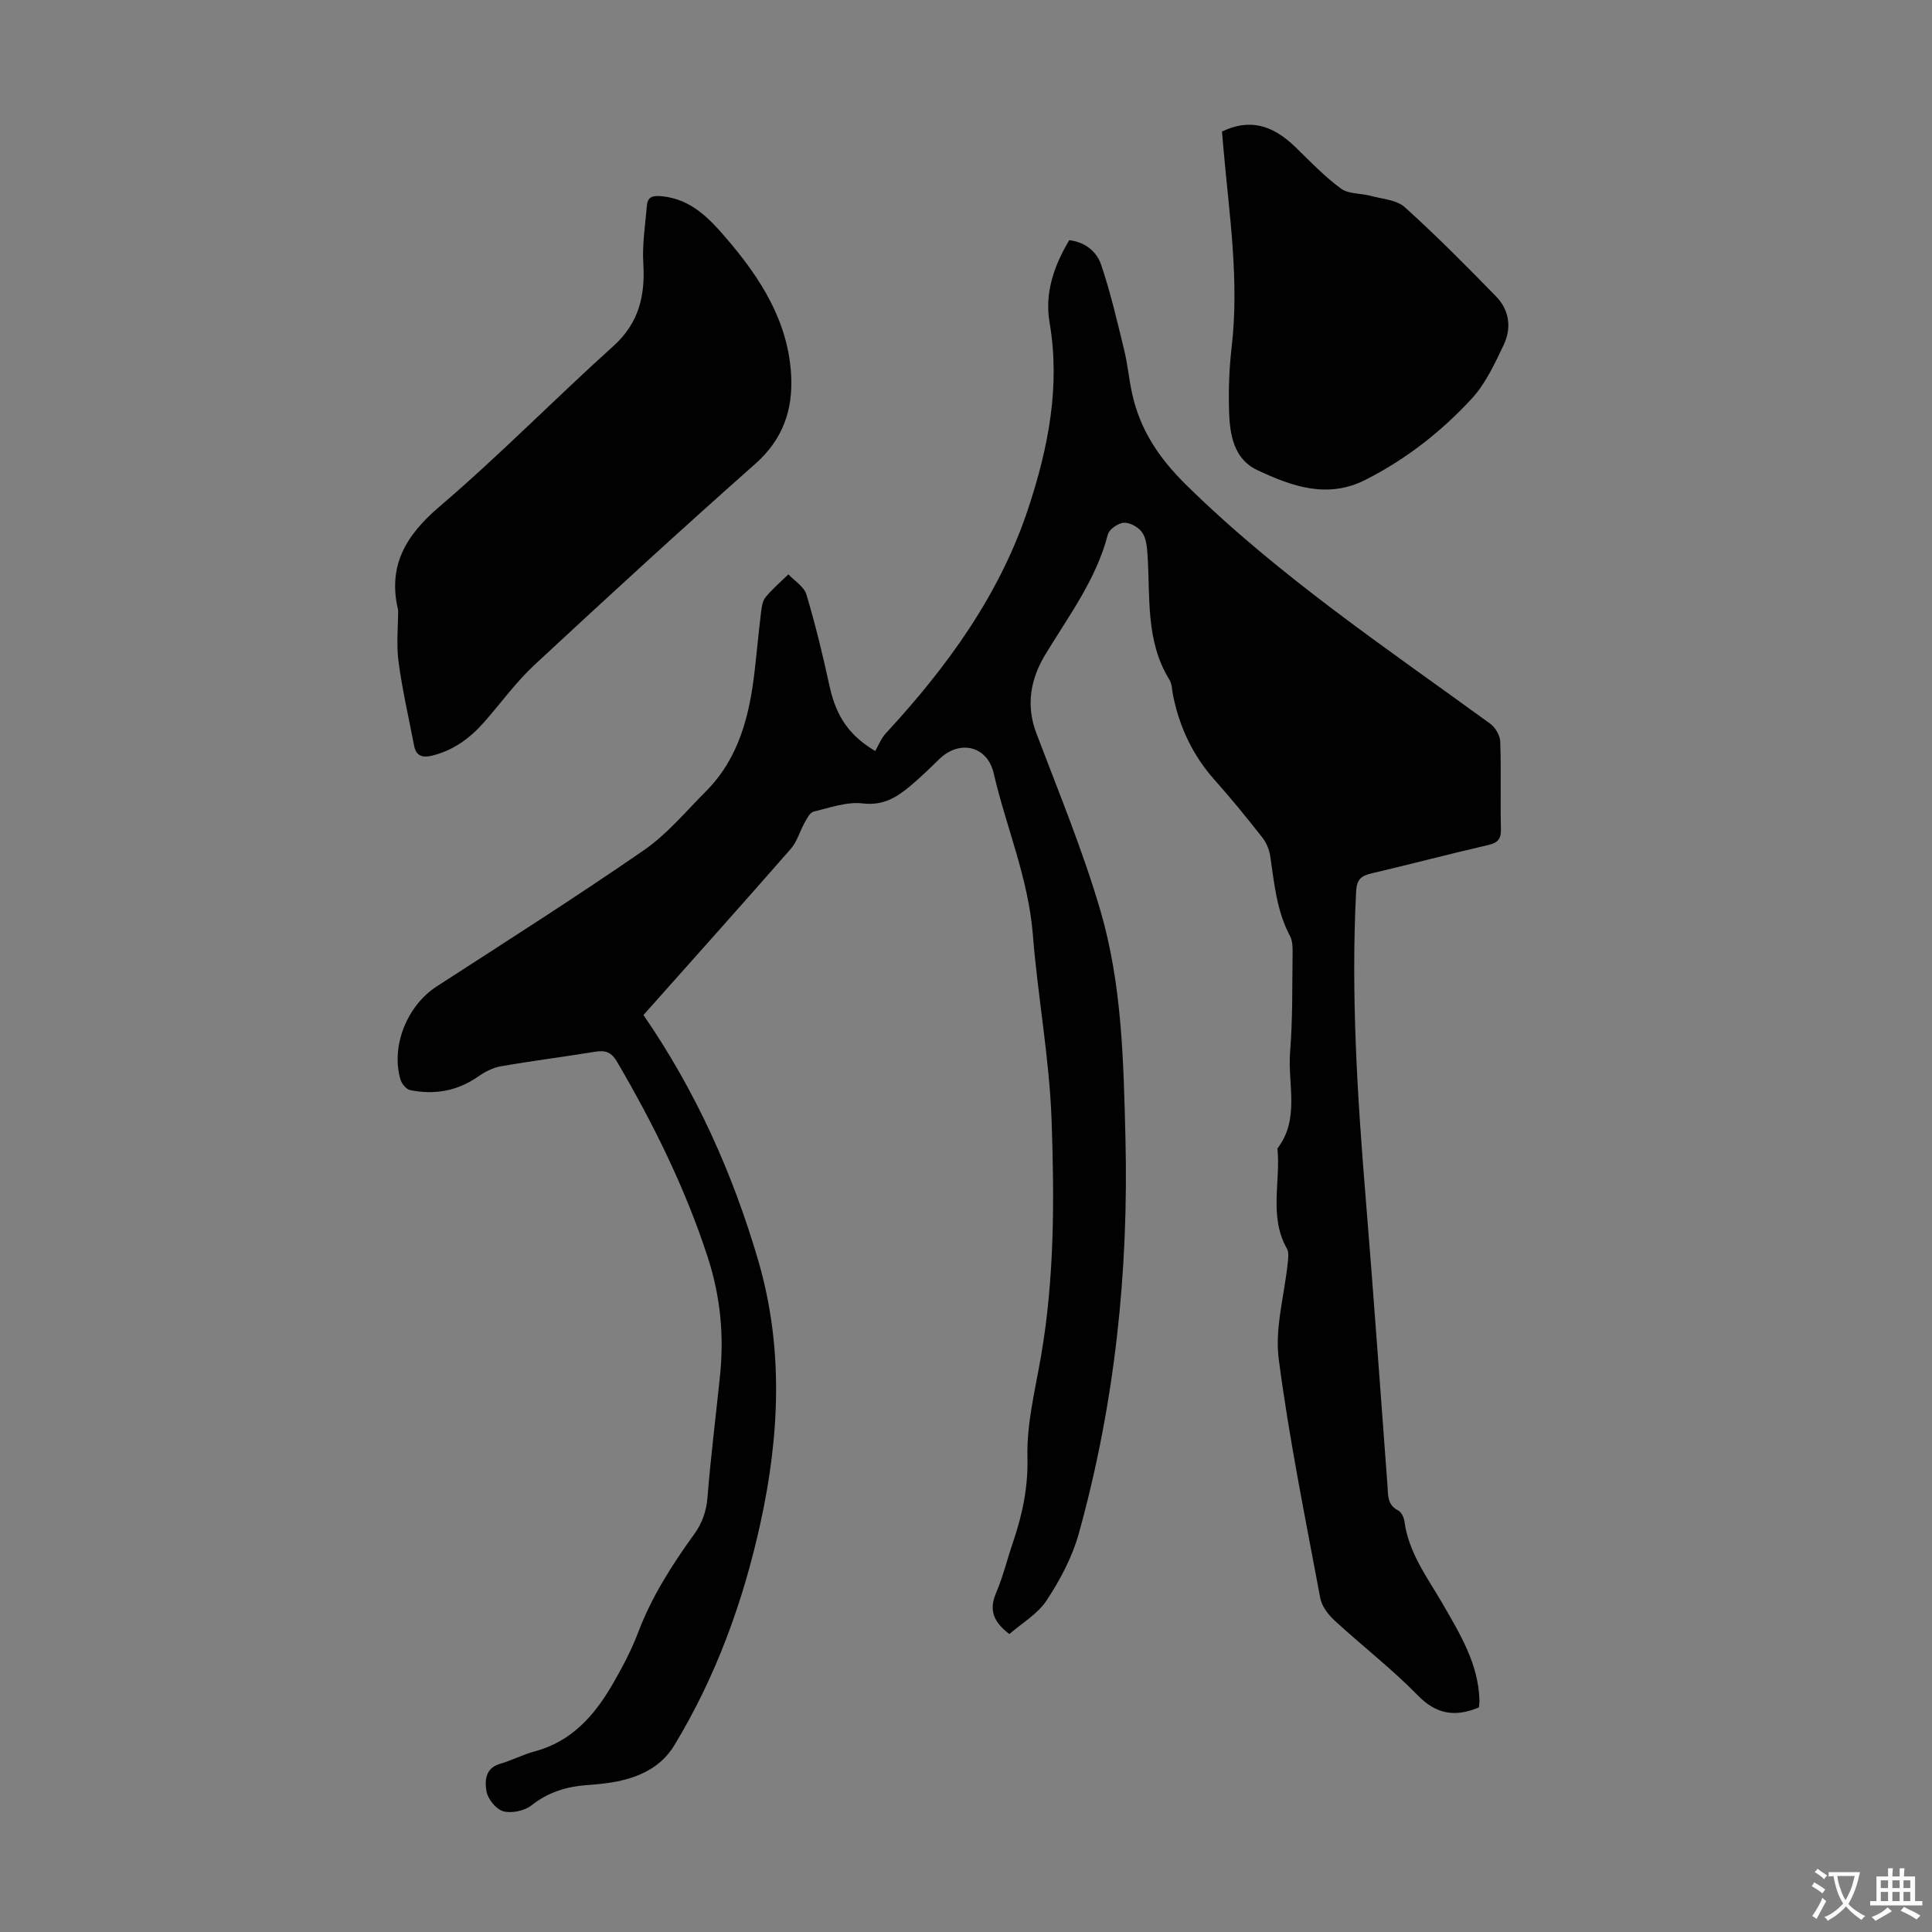
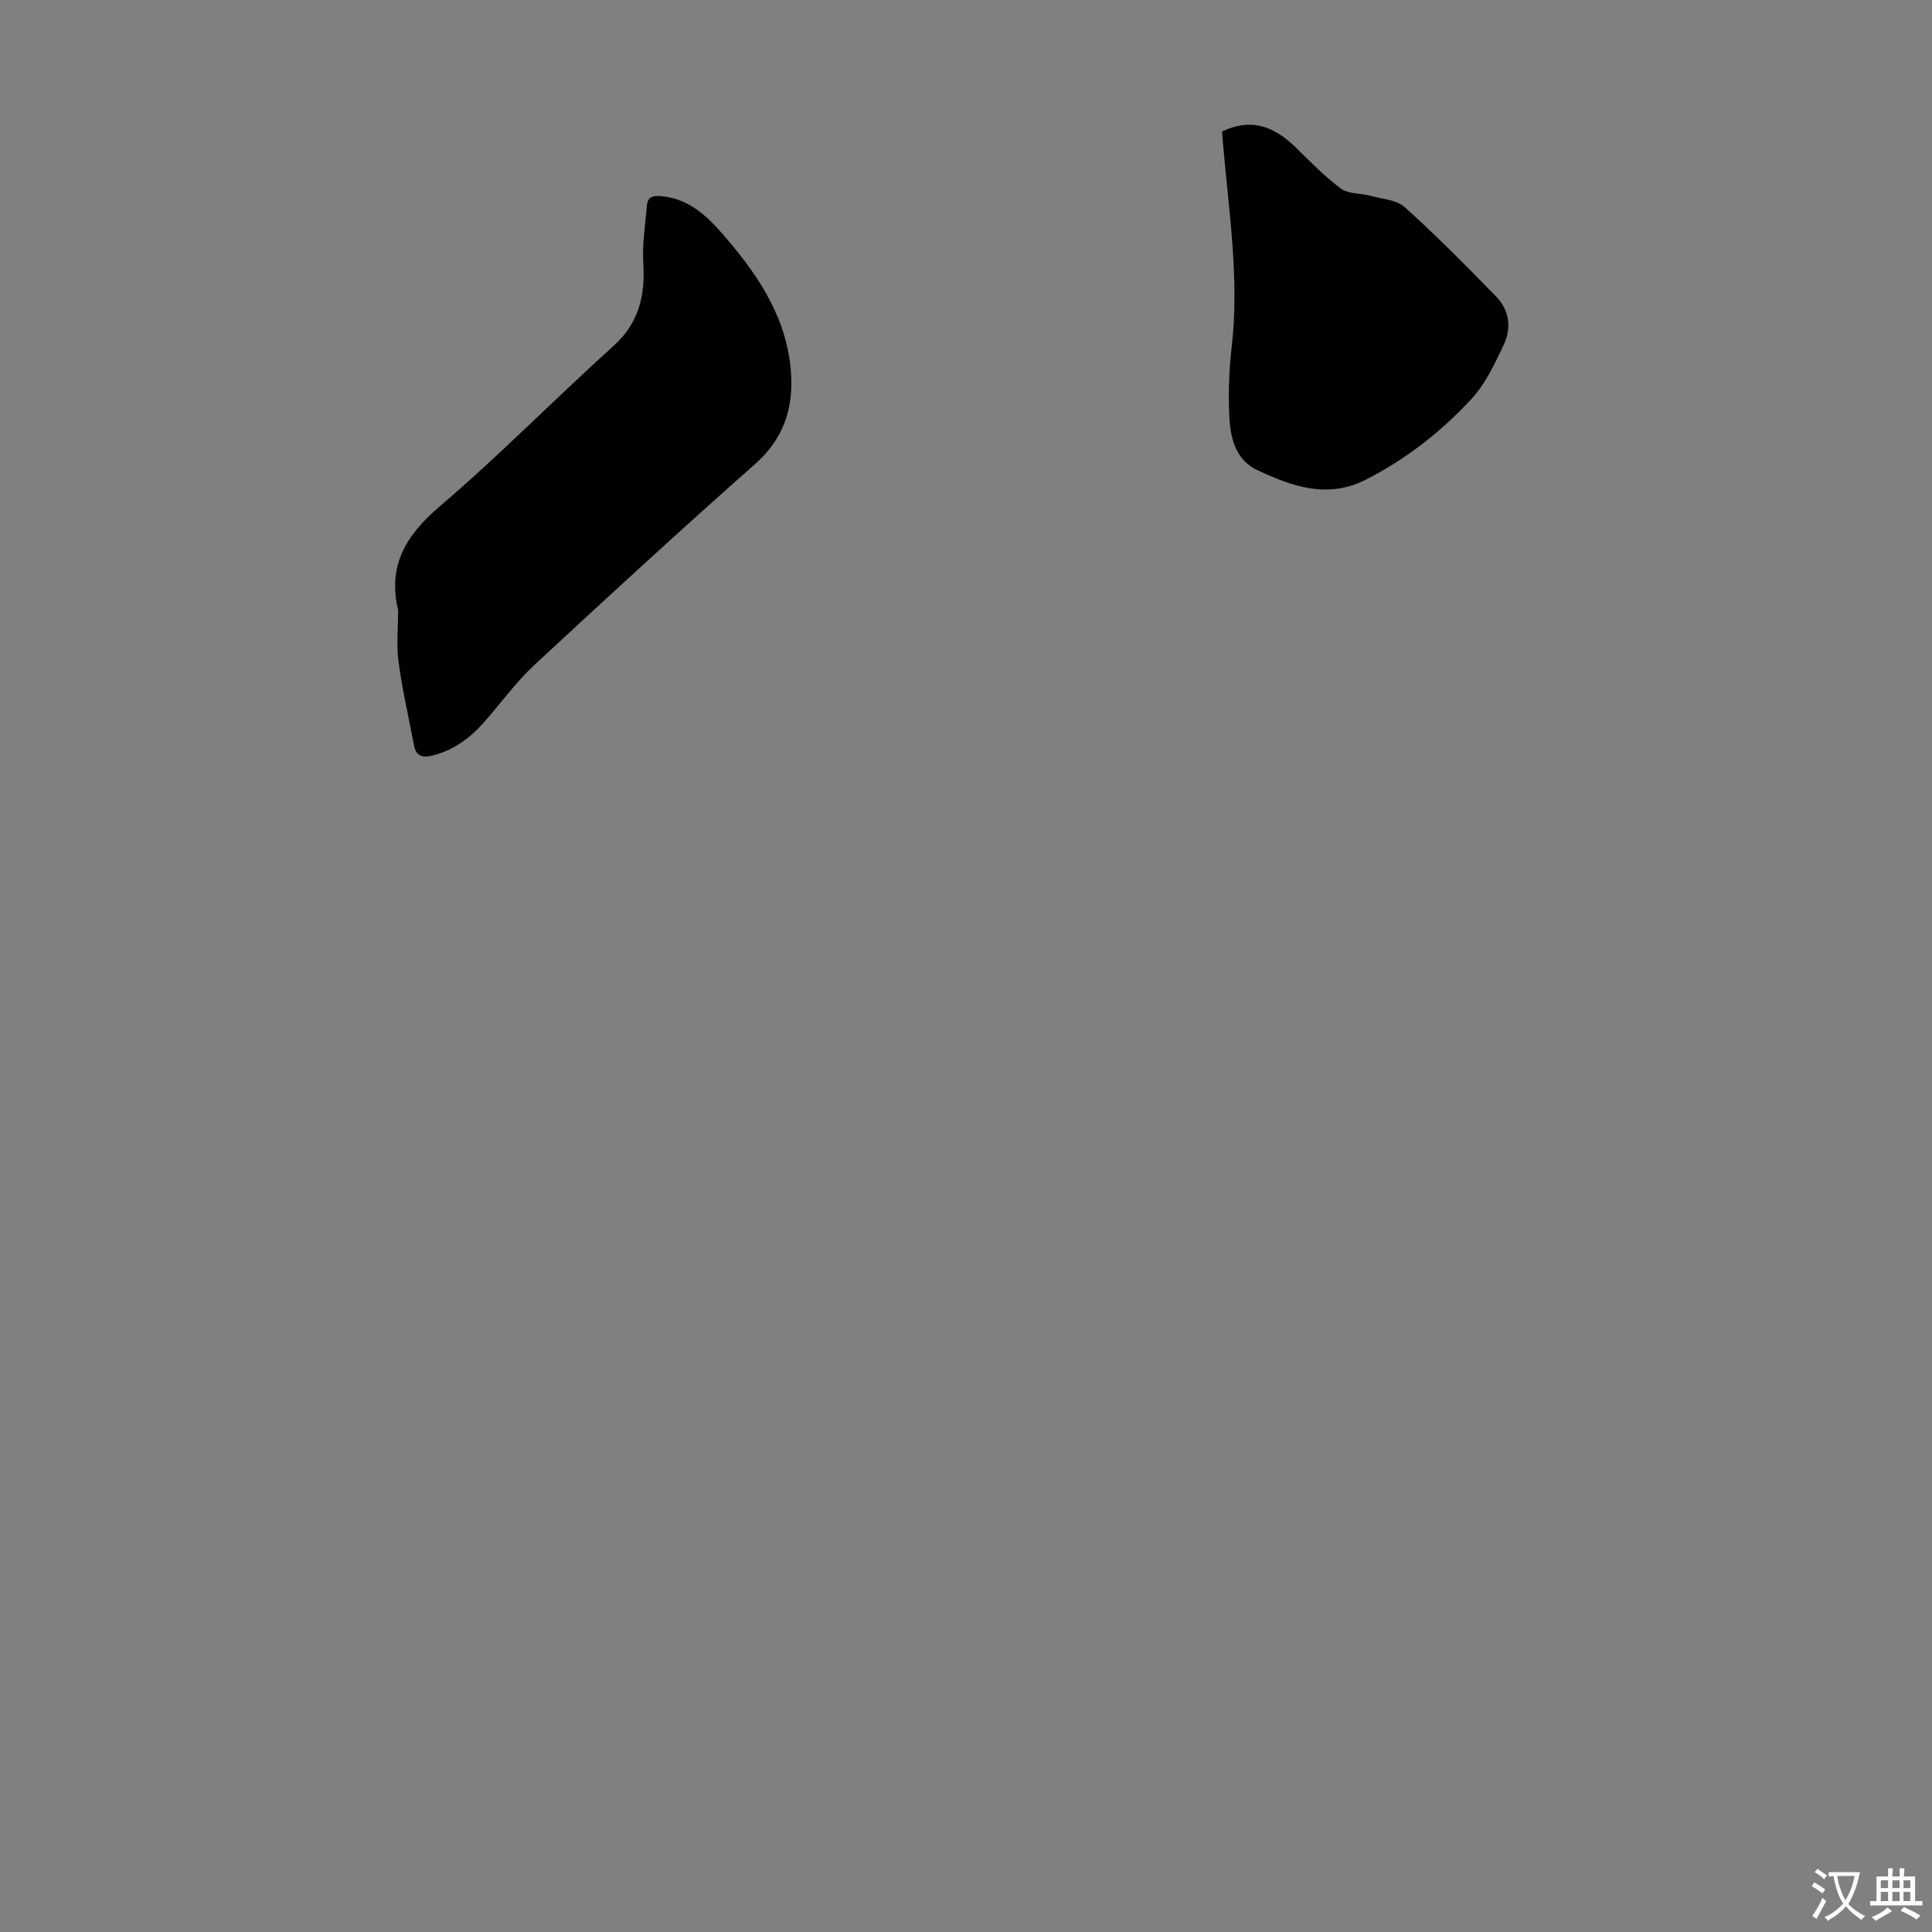
<svg xmlns="http://www.w3.org/2000/svg" enable-background="new 0 0 400 400" viewBox="0 0 400 400">
  <rect x="0" y="0" width="400" height="400" fill="#808080" stroke="none" />
  <g fill="#010102">
-     <path d="m208.98 338.32c-3.58-2.74-4.15-5.22-2.75-8.52 1.44-3.38 2.31-7 3.5-10.49 1.94-5.72 3.15-11.35 2.99-17.62-.17-6.94 1.61-13.96 2.81-20.9 2.8-16.21 2.77-32.52 2.19-48.87-.46-12.87-2.86-25.58-3.87-38.31-.94-11.88-5.54-22.34-8.12-33.52-1.32-5.71-7.1-7-11.29-2.9-1.92 1.88-3.85 3.75-5.9 5.48-2.84 2.39-5.67 4.18-9.93 3.67-3.29-.39-6.81.89-10.17 1.7-.77.19-1.37 1.43-1.86 2.3-1 1.78-1.55 3.91-2.85 5.4-10.16 11.62-20.46 23.11-30.51 34.41 10.87 15.8 18.45 32.73 23.73 50.71 5.3 18.07 4.48 36.27.5 54.43-3.56 16.26-9.18 31.77-17.84 46.06-2.66 4.39-6.96 6.48-11.81 7.47-2.07.42-4.21.61-6.32.77-4.22.31-7.99 1.47-11.43 4.18-1.45 1.14-4.08 1.71-5.83 1.24-1.49-.4-3.23-2.54-3.5-4.14-.35-2.05-.33-4.76 2.76-5.67 2.46-.72 4.78-1.94 7.25-2.6 7.61-2.04 12.33-7.41 16.06-13.83 2.01-3.47 3.92-7.06 5.34-10.81 2.8-7.41 7.01-13.97 11.59-20.32 1.7-2.35 2.53-4.76 2.76-7.67.68-8.36 1.71-16.68 2.58-25.02.88-8.43.12-16.53-2.56-24.75-4.65-14.24-11.2-27.47-18.72-40.33-1.2-2.05-2.44-2.47-4.56-2.12-6.51 1.06-13.06 1.89-19.56 3.02-1.64.29-3.29 1.16-4.68 2.13-4.31 3-9.02 3.81-14.05 2.8-.8-.16-1.74-1.29-2-2.15-2.08-6.94 1.39-15.39 7.48-19.32 14.36-9.29 28.8-18.47 42.88-28.19 4.81-3.32 8.69-8.02 12.87-12.21 6.86-6.89 9.03-15.74 10.09-24.99.46-4 .82-8 1.31-12 .13-1.1.29-2.39.93-3.18 1.41-1.72 3.14-3.18 4.74-4.75 1.28 1.37 3.23 2.54 3.72 4.15 1.85 6.17 3.37 12.44 4.74 18.74 1.17 5.34 3.21 9.97 9.52 13.69.61-1.04 1.19-2.59 2.23-3.71 12.73-13.77 23.64-28.8 29.52-46.73 4.05-12.32 6.61-25.07 4.34-38.29-1.04-6.07.89-11.68 4.07-17.03 3.28.37 5.68 2.35 6.59 5.03 1.96 5.77 3.33 11.74 4.78 17.67.72 2.92.98 5.95 1.62 8.9 1.64 7.62 5.56 13.5 11.3 19.14 19.18 18.84 41.35 33.7 62.91 49.39 1.05.77 2 2.42 2.04 3.7.21 6.04 0 12.09.14 18.13.05 2.14-.75 2.83-2.74 3.29-8.06 1.86-16.06 3.97-24.11 5.86-2.14.5-3.01 1.29-3.13 3.73-1.09 21.3.26 42.49 2 63.7 1.62 19.74 3 39.5 4.49 59.25.15 1.98-.09 4.04 2.22 5.21.65.33 1.18 1.43 1.29 2.23.86 6.58 4.82 11.72 7.98 17.2 3.58 6.22 7.33 12.33 7.55 19.81.02.53-.06 1.07-.09 1.53-4.91 2.03-8.78 1.5-12.67-2.49-5.38-5.51-11.54-10.26-17.22-15.49-1.32-1.21-2.65-2.95-2.97-4.63-3.07-16.47-6.44-32.91-8.6-49.51-.84-6.47 1.19-13.3 1.87-19.97.1-.96.26-2.14-.18-2.9-3.76-6.64-1.27-13.83-1.96-20.73 4.7-6.14 2.09-13.29 2.62-19.97.56-6.9.42-13.86.52-20.8.02-1.09-.06-2.33-.55-3.25-2.76-5.17-3.24-10.86-4.08-16.49-.2-1.35-.8-2.81-1.64-3.88-3.18-4.04-6.43-8.05-9.86-11.89-4.52-5.07-7.29-10.93-8.62-17.53-.22-1.1-.2-2.35-.76-3.25-5.01-8.1-3.93-17.21-4.54-26.05-.11-1.53-.28-3.3-1.12-4.46-.77-1.07-2.5-2.05-3.76-1.98-1.18.06-3.04 1.35-3.32 2.42-2.4 9.32-8.09 16.84-12.94 24.85-3.01 4.97-4.09 10.41-1.88 16.27 4.63 12.22 9.66 24.35 13.31 36.87 4.44 15.23 4.76 31.11 5.15 46.91.69 27.81-2.22 55.2-9.67 82-1.35 4.85-3.85 9.53-6.62 13.76-1.86 2.84-5.15 4.74-7.74 7.01z" />
-     <path d="m82.43 126.33c-2.19-9.17 1.56-15.46 8.51-21.4 12.42-10.6 23.88-22.31 36.02-33.25 5.32-4.79 6.64-10.43 6.23-17.16-.24-3.95.41-7.95.74-11.92.15-1.81 1.13-2.15 3.01-1.98 6.2.57 10 4.69 13.62 8.93 6.92 8.1 12.58 16.94 13.23 27.98.43 7.23-1.65 13.4-7.42 18.51-15.42 13.65-30.6 27.58-45.69 41.6-3.83 3.56-6.94 7.88-10.41 11.83-2.94 3.35-6.39 5.9-10.82 6.98-1.92.47-3.3.12-3.71-2.04-1.11-5.8-2.45-11.57-3.23-17.42-.47-3.51-.08-7.14-.08-10.66z" />
+     <path d="m82.43 126.33c-2.19-9.17 1.56-15.46 8.51-21.4 12.42-10.6 23.88-22.31 36.02-33.25 5.32-4.79 6.64-10.43 6.23-17.16-.24-3.95.41-7.95.74-11.92.15-1.81 1.13-2.15 3.01-1.98 6.2.57 10 4.69 13.62 8.93 6.92 8.1 12.58 16.94 13.23 27.98.43 7.23-1.65 13.4-7.42 18.51-15.42 13.65-30.6 27.58-45.69 41.6-3.83 3.56-6.94 7.88-10.41 11.83-2.94 3.35-6.39 5.9-10.82 6.98-1.92.47-3.3.12-3.71-2.04-1.11-5.8-2.45-11.57-3.23-17.42-.47-3.51-.08-7.14-.08-10.66" />
    <path d="m253 27.23c5.58-2.66 10.32-1.54 15.26 3.28 3.03 2.96 5.99 6.05 9.38 8.54 1.57 1.15 4.1.94 6.15 1.5 2.41.66 5.37.82 7.06 2.35 6.54 5.9 12.75 12.17 18.91 18.49 2.74 2.81 3.23 6.52 1.57 10-1.86 3.89-3.74 8.01-6.6 11.12-6.3 6.84-13.62 12.57-22 16.82-7.93 4.03-15.3 1.34-22.42-2-4.84-2.27-5.69-7.28-5.84-12.06-.14-4.46.01-8.96.53-13.39 1.61-13.82-.5-27.46-1.7-41.15-.11-1.19-.21-2.39-.3-3.5z" />
  </g>
  <path d="m377.9 391.2c-.2.3-.4.5-.6.8-.7-.6-1.4-1-2.2-1.5.2-.3.4-.5.5-.8.6.4 1.4.8 2.3 1.5zm-1.8 6.1c-.2-.2-.5-.4-.9-.6.4-.6.8-1.2 1.2-1.9s.7-1.3.9-1.9c.3.3.5.5.8.7-.7 1.3-1.4 2.6-2 3.7zm2.2-9c-.3.3-.5.5-.6.8-.6-.6-1.3-1.1-2-1.5.3-.3.5-.5.6-.7.6.5 1.3.9 2 1.4zm.3.2v-.9h2 4.5c-.3 1.3-.6 2.5-1 3.6s-.9 2.1-1.4 3c.4.5 1 1 1.6 1.4s1.2.8 1.9 1.1c-.3.2-.5.4-.8.8-.4-.3-1-.7-1.6-1.2s-1.2-1.1-1.6-1.6c-.5.6-1.1 1.1-1.7 1.6s-1.4.9-2.1 1.4c-.1-.3-.3-.5-.7-.8.6-.2 1.2-.5 1.9-1s1.4-1.1 2-1.8c-.5-.8-.9-1.6-1.2-2.5s-.6-2-.8-3.2c-.4.1-.7.1-1 .1zm2.5 2.7c.3 1 .7 1.7 1 2.2.3-.5.6-1.1 1-2s.6-1.9.9-3h-3.2-.4c.1.9.3 1.8.7 2.8z" fill="#fcfbfa" />
  <path d="m396.5 388.5v1.5 3.6h1.5v.9c-.4 0-1 0-1.7 0h-7.9c-.5 0-.9 0-1.2 0v-.9h1.3v-3.5c0-.7 0-1.2 0-1.6h2.4c0-.8 0-1.4 0-1.7h1c0 .3-.1.8-.1 1.7h1.5c0-.8 0-1.4 0-1.7h1c0 .3-.1.9-.1 1.7zm-8.2 9.2c-.2-.3-.5-.5-.8-.8.8-.3 1.4-.6 1.9-.9s1-.7 1.4-1.1c.3.3.6.5.9.8-1.6 1-2.8 1.6-3.4 2zm2.6-6.8v-1.6h-1.5v1.6zm0 2.7v-1.9h-1.5v1.9zm2.4-2.7v-1.6h-1.5v1.6zm0 2.7v-1.9h-1.5v1.9zm.2 2 .7-.8c.4.2.9.5 1.6.8s1.3.7 1.8 1c-.3.3-.5.5-.8.8-.4-.3-1.5-1-3.3-1.8zm2-4.7v-1.6h-1.4v1.6zm0 2.7v-1.9h-1.4v1.9z" fill="#fcfbfa" />
</svg>